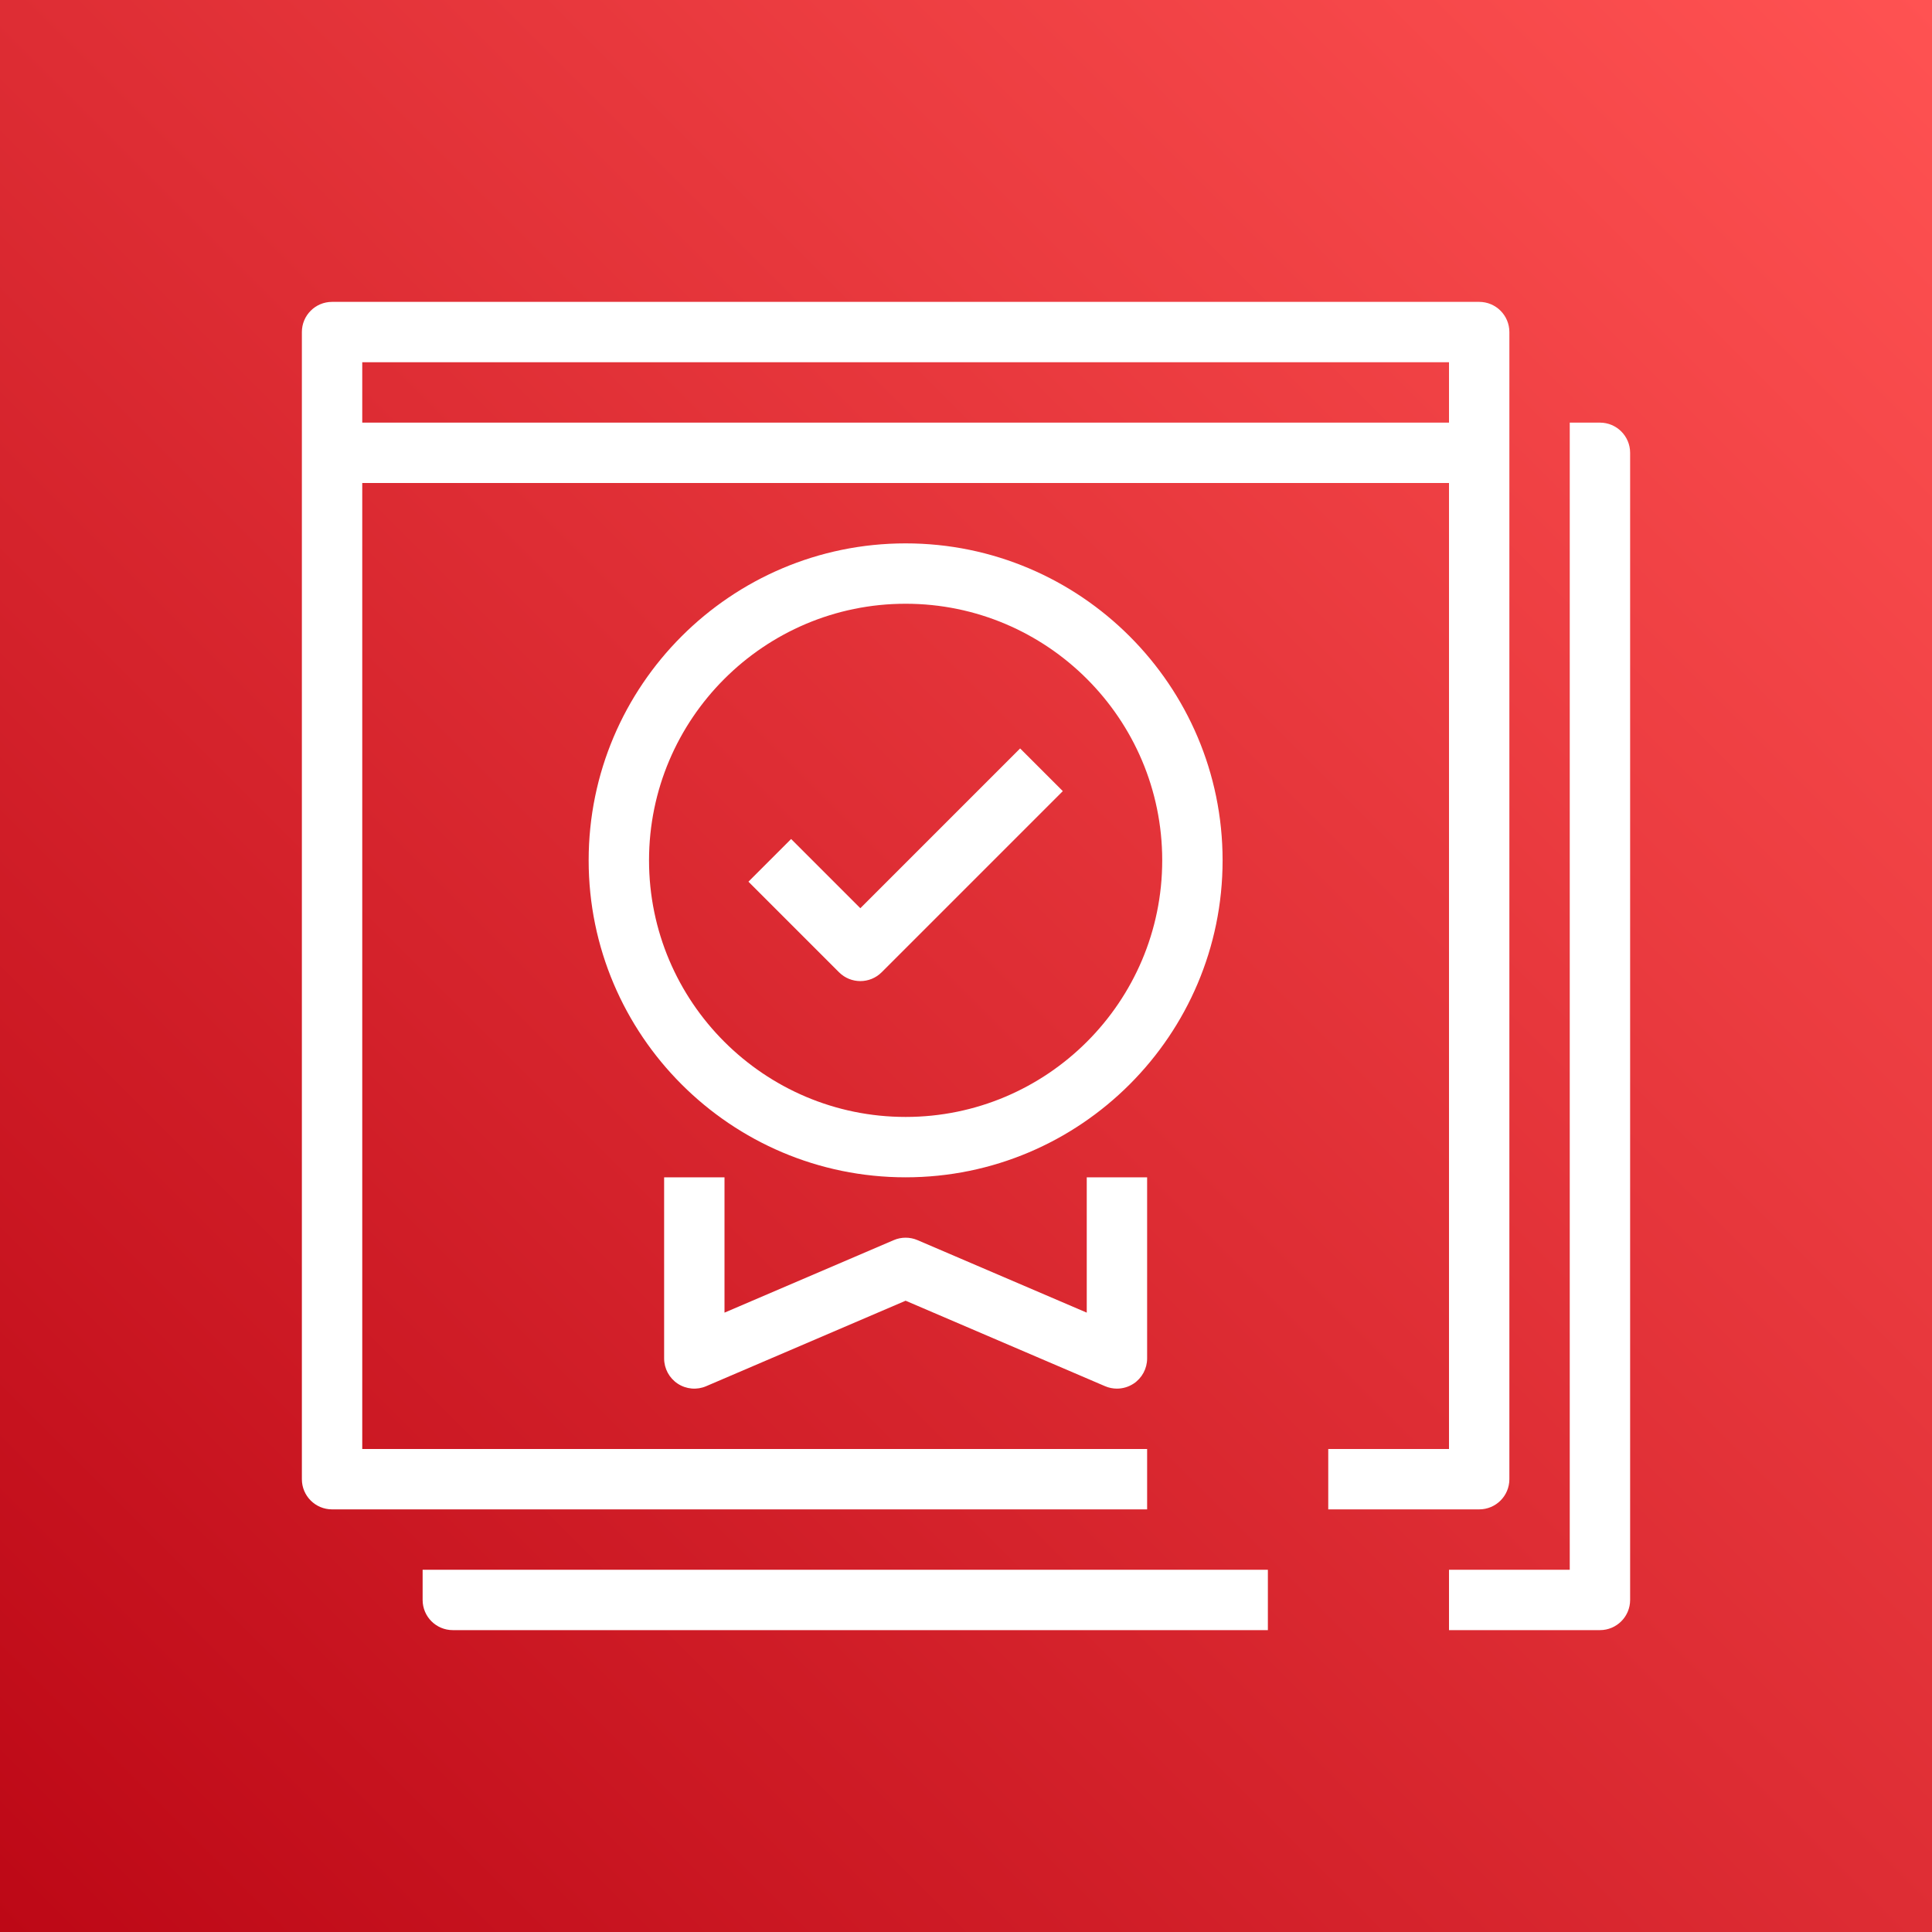
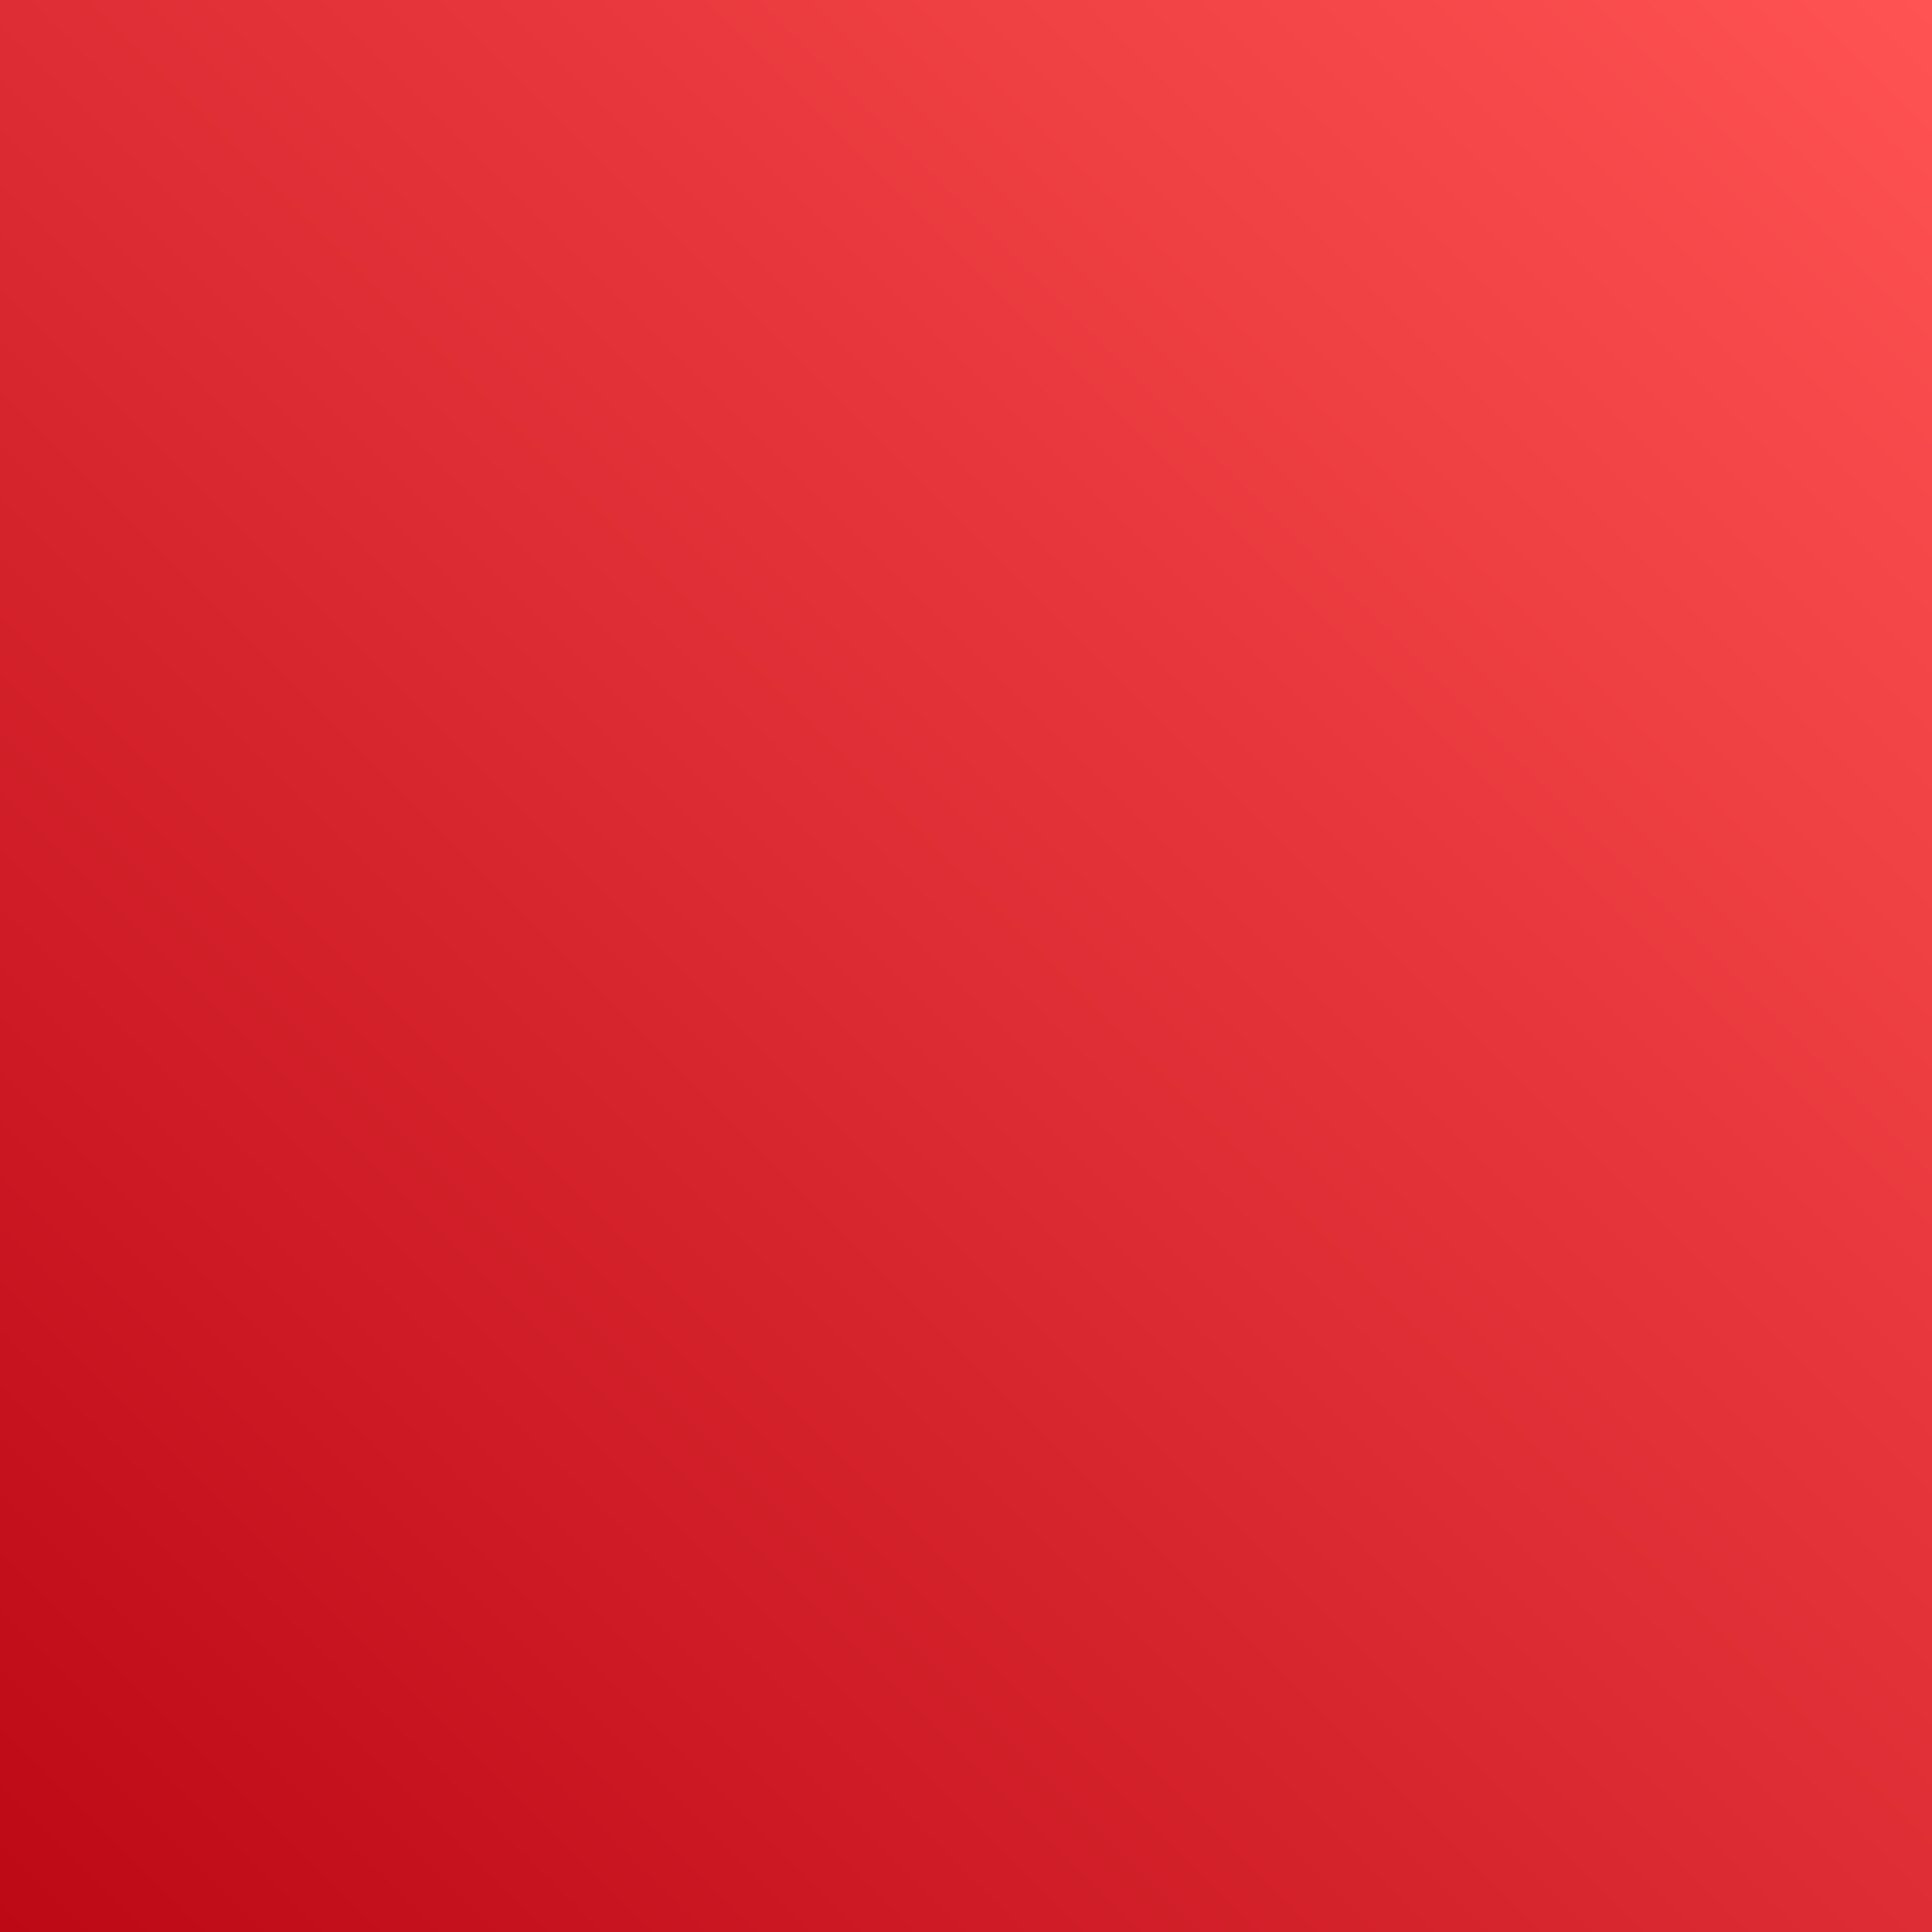
<svg xmlns="http://www.w3.org/2000/svg" version="1.1" width="64px" height="64px" viewBox="0 0 64.0 64.0">
  <rect x="0" y="0" width="64.0" height="64.0" fill="#333333" stroke="none" />
  <defs>
    <clipPath id="i0">
      <path d="M64,0 L64,64 L0,64 L0,0 L64,0 Z" />
    </clipPath>
    <linearGradient id="i1" x1="0px" y1="64px" x2="64px" y2="0px" gradientUnits="userSpaceOnUse">
      <stop stop-color="#BD0816" offset="0%" />
      <stop stop-color="#FF5252" offset="100%" />
    </linearGradient>
    <clipPath id="i2">
-       <path d="M43,4 C43.553,4 44,4.448 44,5 L44,43 C44,43.552 43.553,44 43,44 L38,44 L38,42 L42,42 L42,4 Z M32,42 L32,44 L5,44 C4.447,44 4,43.552 4,43 L4,42 L32,42 Z M39,0 C39.553,0 40,0.448 40,1 L40,39 C40,39.552 39.553,40 39,40 L34,40 L34,38 L38,38 L38,6 L2,6 L2,38 L28,38 L28,40 L1,40 C0.447,40 0,39.552 0,39 L0,1 C0,0.448 0.447,0 1,0 L39,0 Z M14,29 L14,33.483 L19.606,31.081 C19.856,30.973 20.144,30.973 20.394,31.081 L26,33.483 L26,29 L28,29 L28,35 C28,35.336 27.831,35.65 27.551,35.835 C27.385,35.944 27.192,36 27,36 C26.866,36 26.732,35.973 26.606,35.919 L20,33.088 L13.394,35.919 C13.087,36.052 12.731,36.021 12.449,35.835 C12.169,35.65 12,35.336 12,35 L12,29 L14,29 Z M20,8 C25.79,8 30.5,12.71 30.5,18.5 C30.5,24.29 25.79,29 20,29 C14.21,29 9.5,24.29 9.5,18.5 C9.5,12.71 14.21,8 20,8 Z M20,10 C15.313,10 11.5,13.813 11.5,18.5 C11.5,23.187 15.313,27 20,27 C24.687,27 28.5,23.187 28.5,18.5 C28.5,13.813 24.687,10 20,10 Z M23.793,14.793 L25.207,16.207 L19.207,22.207 C19.012,22.402 18.756,22.5 18.5,22.5 C18.244,22.5 17.988,22.402 17.793,22.207 L14.793,19.207 L16.207,17.793 L18.5,20.086 L23.793,14.793 Z M38,2 L2,2 L2,4 L38,4 L38,2 Z" />
-     </clipPath>
+       </clipPath>
  </defs>
  <g clip-path="url(#i0)">
    <polygon points="0,0 64,0 64,64 0,64 0,0" stroke="none" fill="url(#i1)" />
  </g>
  <g transform="translate(8.0 8.0)">
    <g transform="translate(2.0 2.0)">
      <g clip-path="url(#i2)">
        <polygon points="0,0 44,0 44,44 0,44 0,0" stroke="none" fill="#FFFFFF" />
      </g>
    </g>
  </g>
</svg>